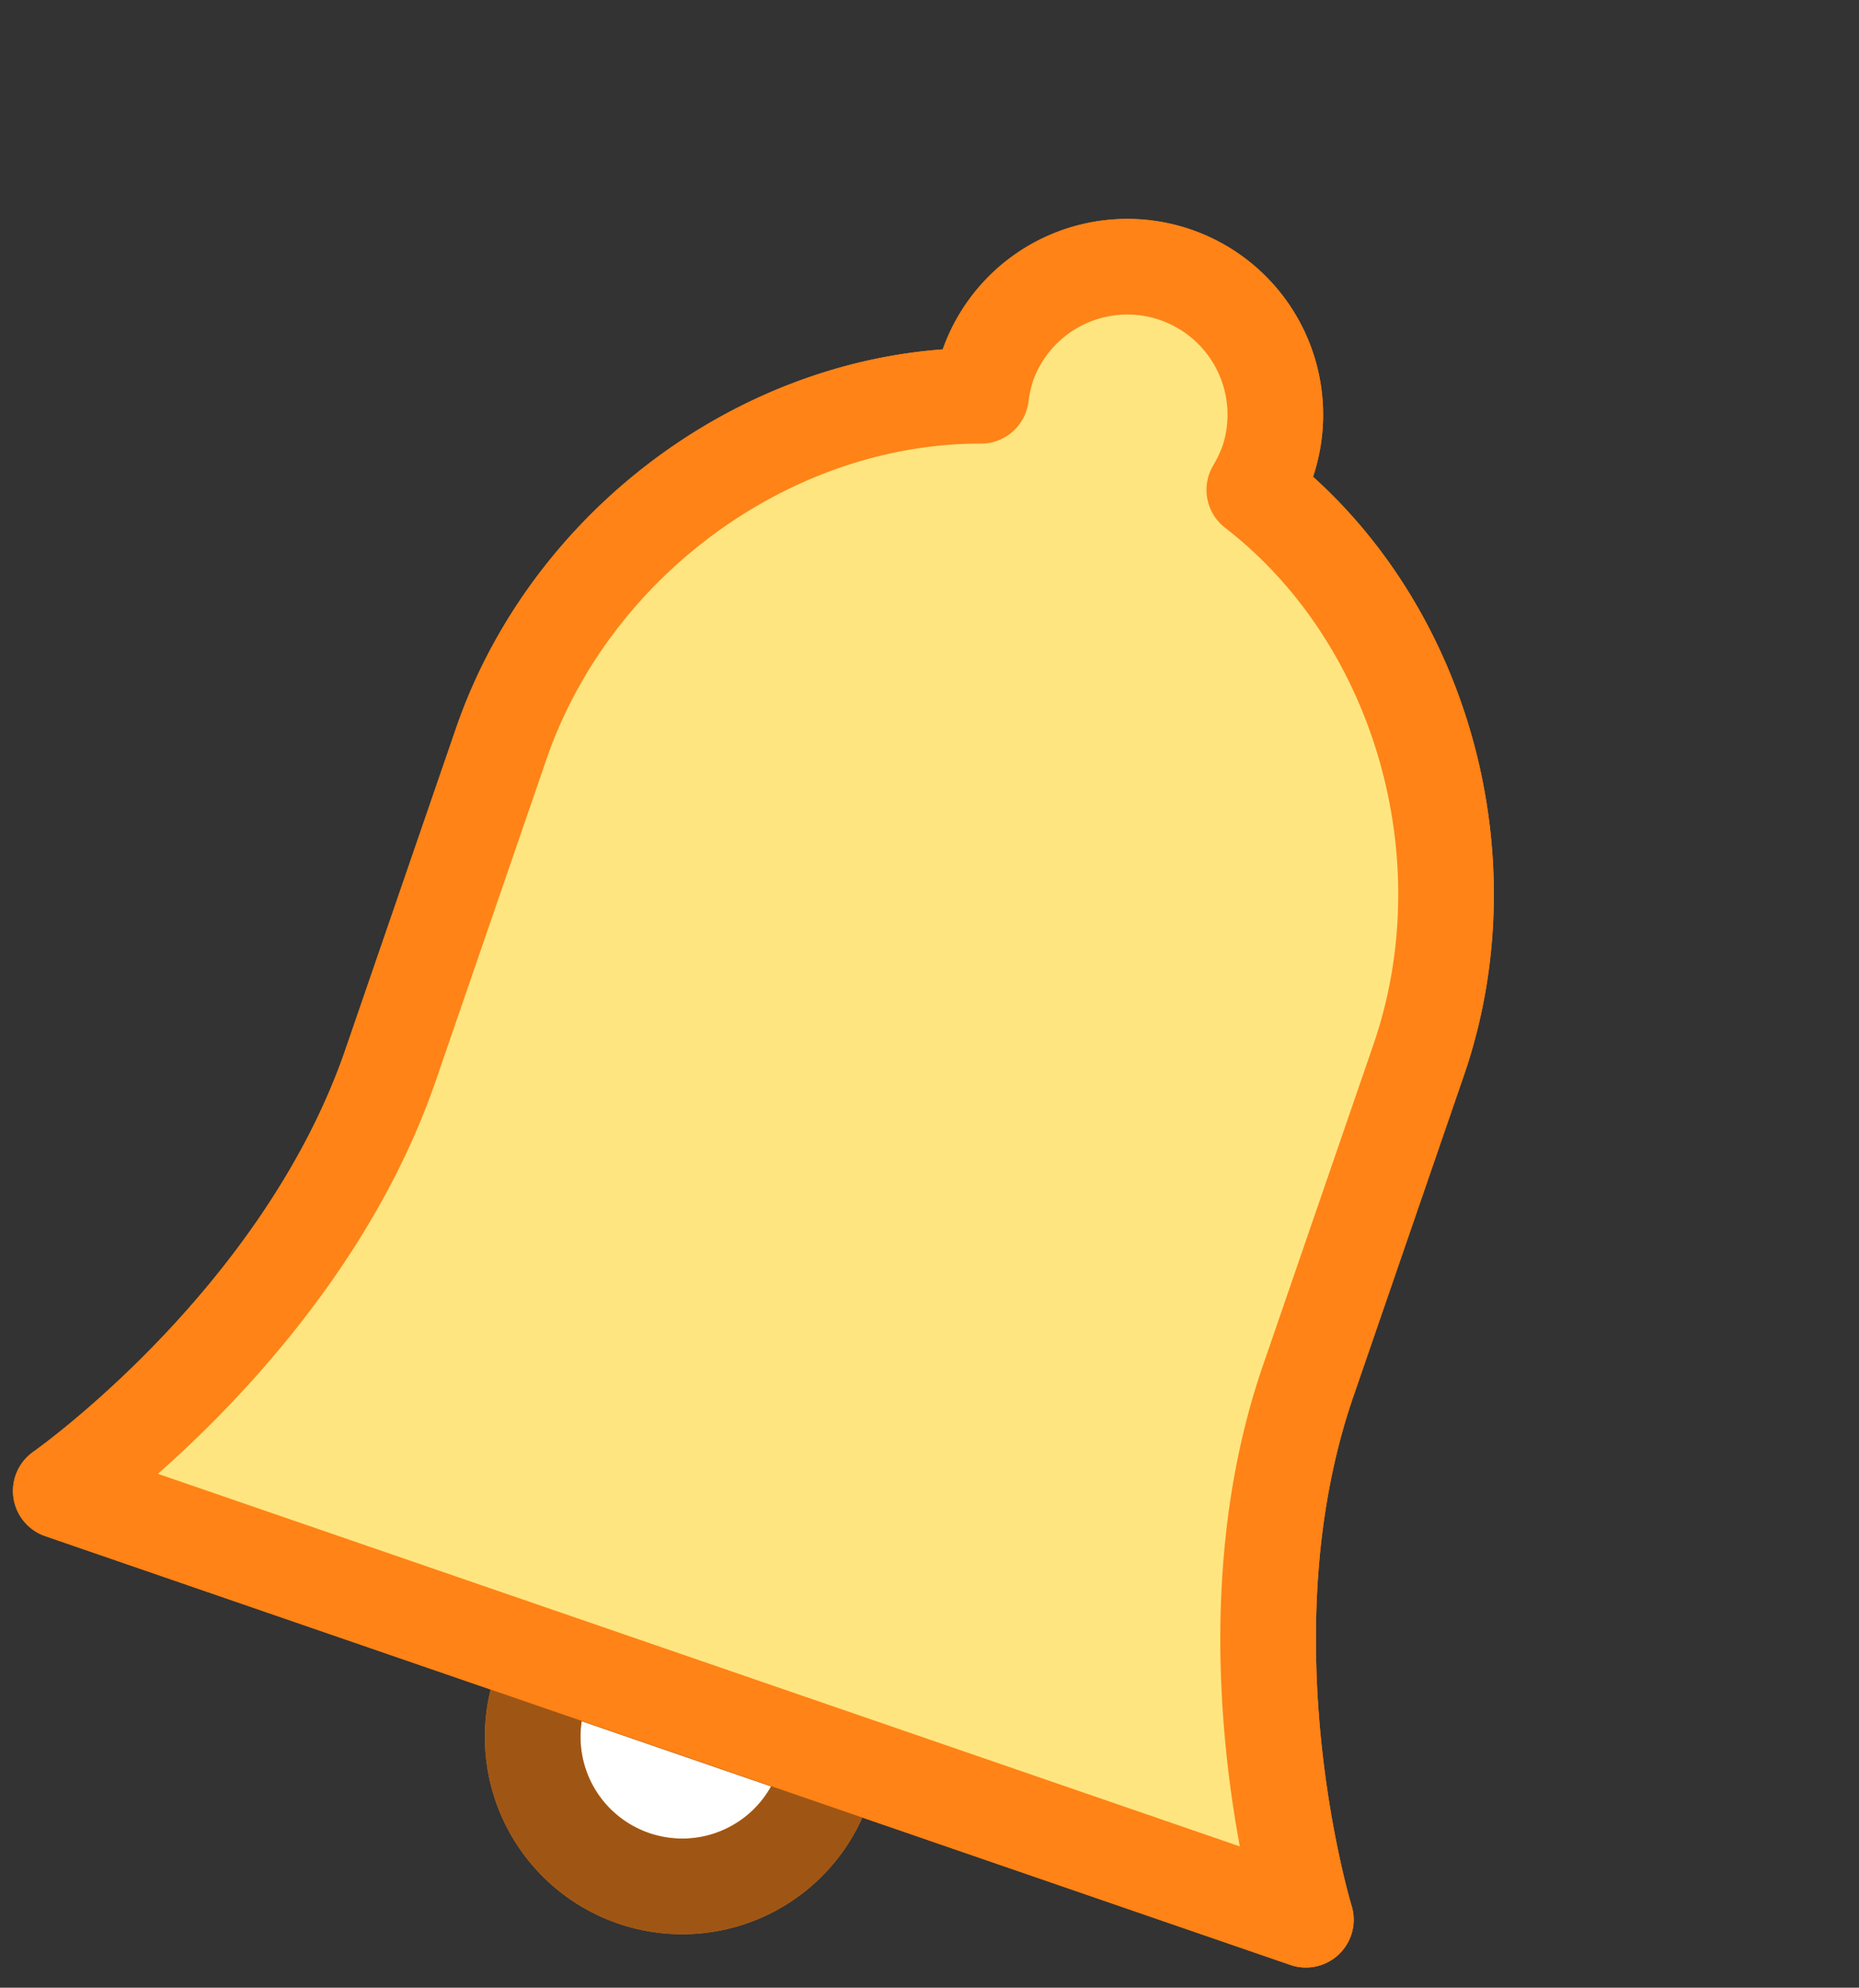
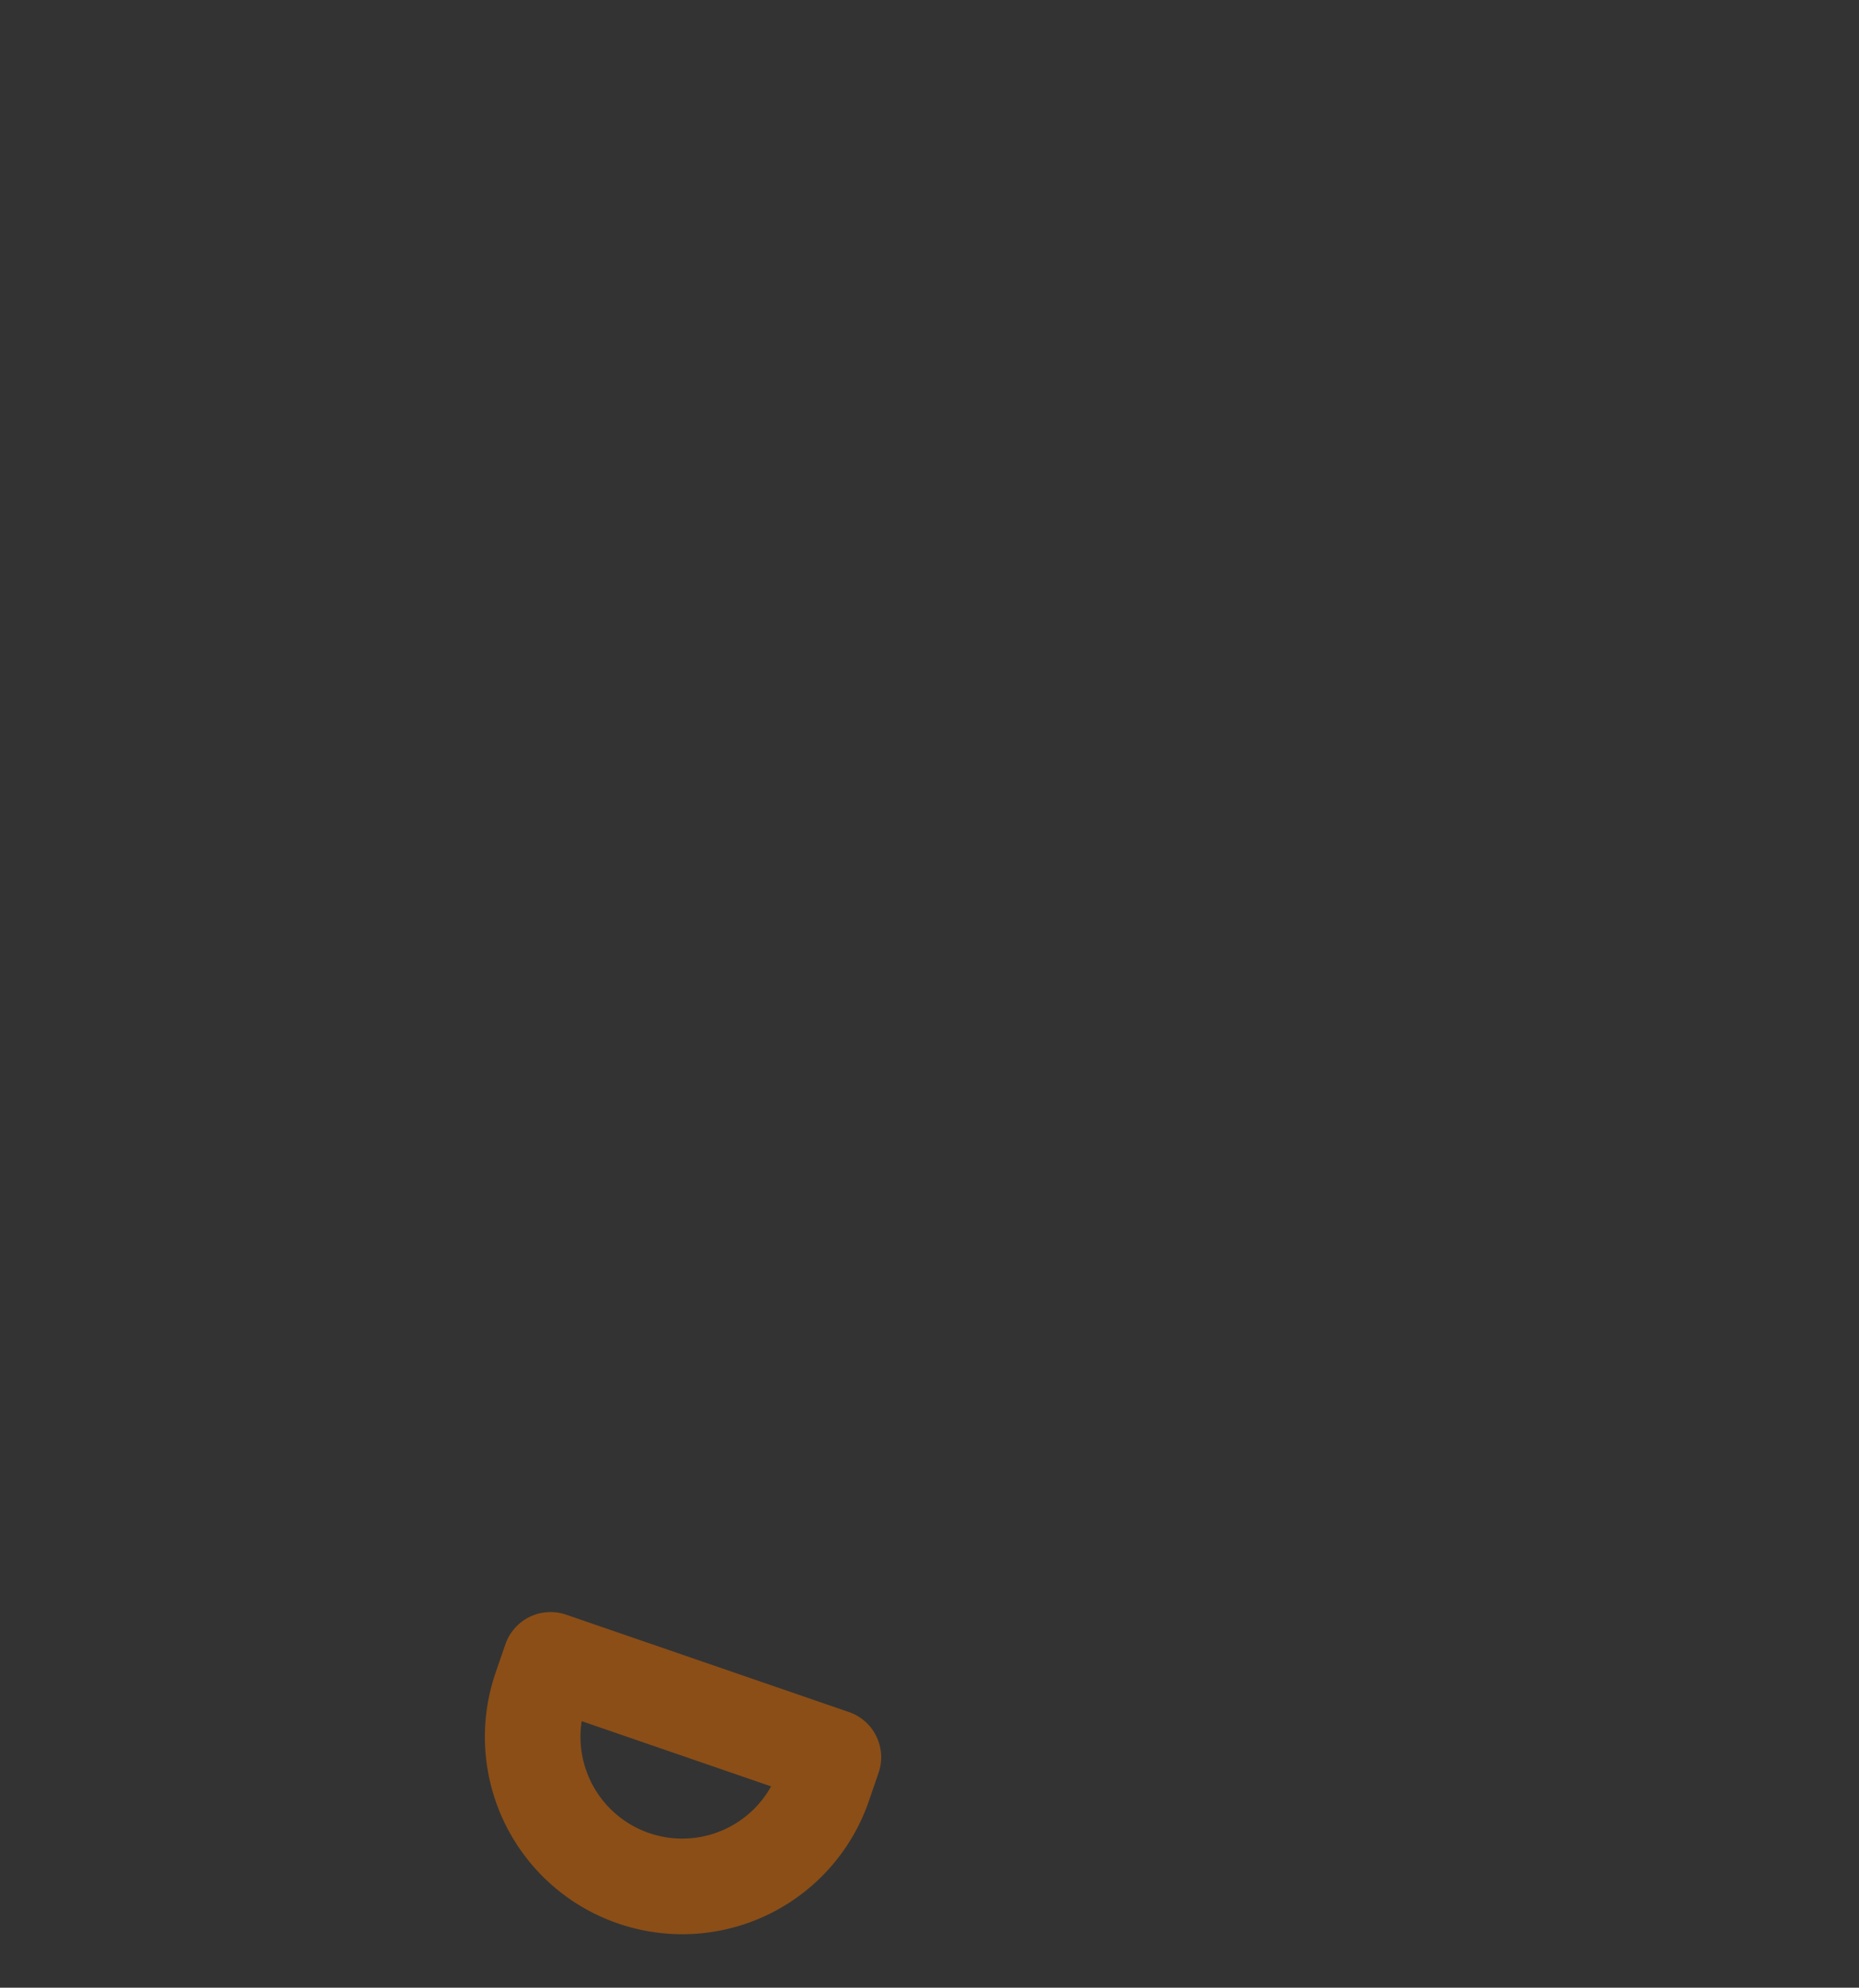
<svg xmlns="http://www.w3.org/2000/svg" width="97.219" height="103.932" viewBox="0 0 97.219 103.932">
  <rect x="0" y="0" width="97.219" height="103.932" fill="#333333" stroke="none" />
  <g id="Group_16917" data-name="Group 16917" transform="translate(28.616 2.542) rotate(19)">
    <g id="Group_16916" data-name="Group 16916" transform="translate(0.5 0.5)">
-       <path id="Path_156452" data-name="Path 156452" d="M15.447,32.138h0a7.819,7.819,0,0,1-7.82-7.82V22.754H23.268v1.564A7.819,7.819,0,0,1,15.447,32.138Z" transform="translate(19.469 56.346)" fill="#fff" stroke="#ff8316" stroke-linecap="round" stroke-linejoin="round" stroke-width="5" />
-       <path id="Path_156453" data-name="Path 156453" d="M69.367,79.587H.5S9.561,67.146,9.561,52.928V35.156c0-11.268,7.43-21.824,17.8-25.379a8.5,8.5,0,0,1-.181-1.706,7.74,7.74,0,0,1,15.477,0,8.5,8.5,0,0,1-.181,1.706c10.4,3.519,17.833,14.111,17.833,25.379V52.928C60.305,67.146,69.367,79.587,69.367,79.587Z" transform="translate(-0.5 -0.5)" fill="none" stroke="#ff8316" stroke-linecap="round" stroke-linejoin="round" stroke-width="5" />
      <path id="Path_156557" data-name="Path 156557" d="M15.447,32.138h0a7.819,7.819,0,0,1-7.82-7.82V22.754H23.268v1.564A7.819,7.819,0,0,1,15.447,32.138Z" transform="translate(19.469 56.346)" fill="none" stroke="#955115" stroke-linecap="round" stroke-linejoin="round" stroke-width="5" opacity="0.9" />
-       <path id="Path_156579" data-name="Path 156579" d="M69.367,79.587H.5S9.561,67.146,9.561,52.928V35.156c0-11.268,7.43-21.824,17.8-25.379a8.5,8.5,0,0,1-.181-1.706,7.74,7.74,0,0,1,15.477,0,8.5,8.5,0,0,1-.181,1.706c10.4,3.519,17.833,14.111,17.833,25.379V52.928C60.305,67.146,69.367,79.587,69.367,79.587Z" transform="translate(-0.5 -0.5)" fill="#ffe580" stroke="#ff8316" stroke-linecap="round" stroke-linejoin="round" stroke-width="5" />
    </g>
  </g>
</svg>